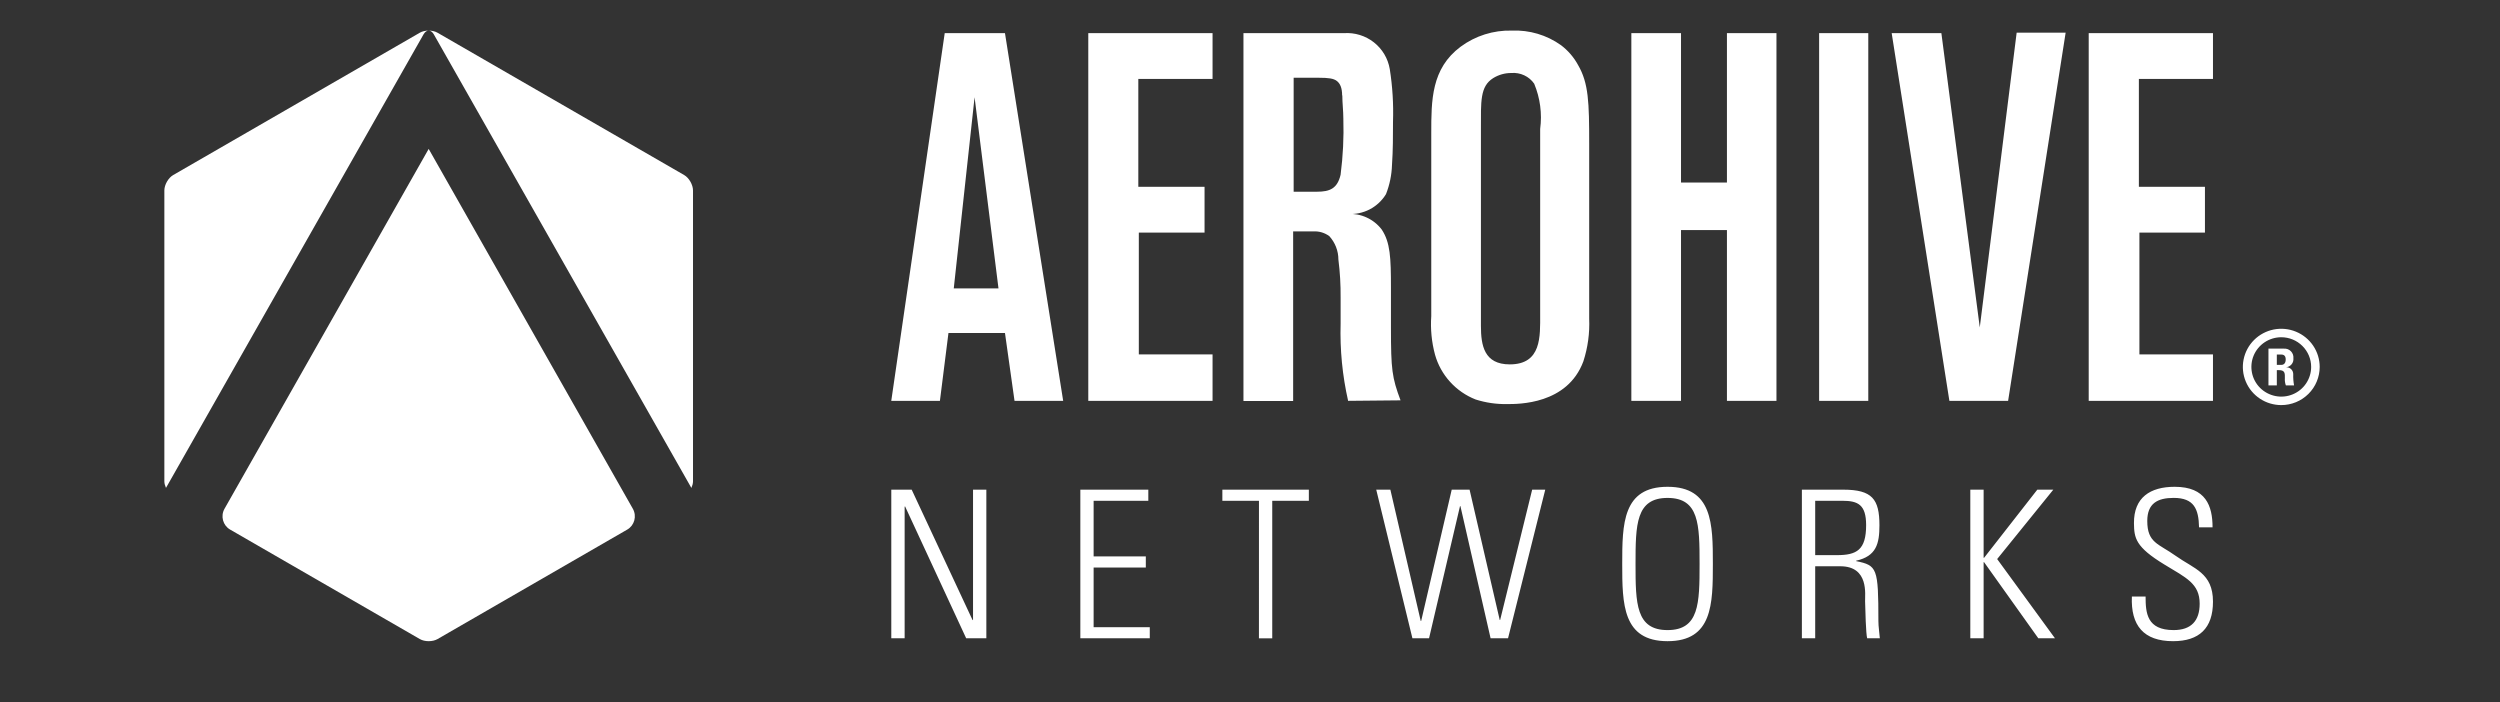
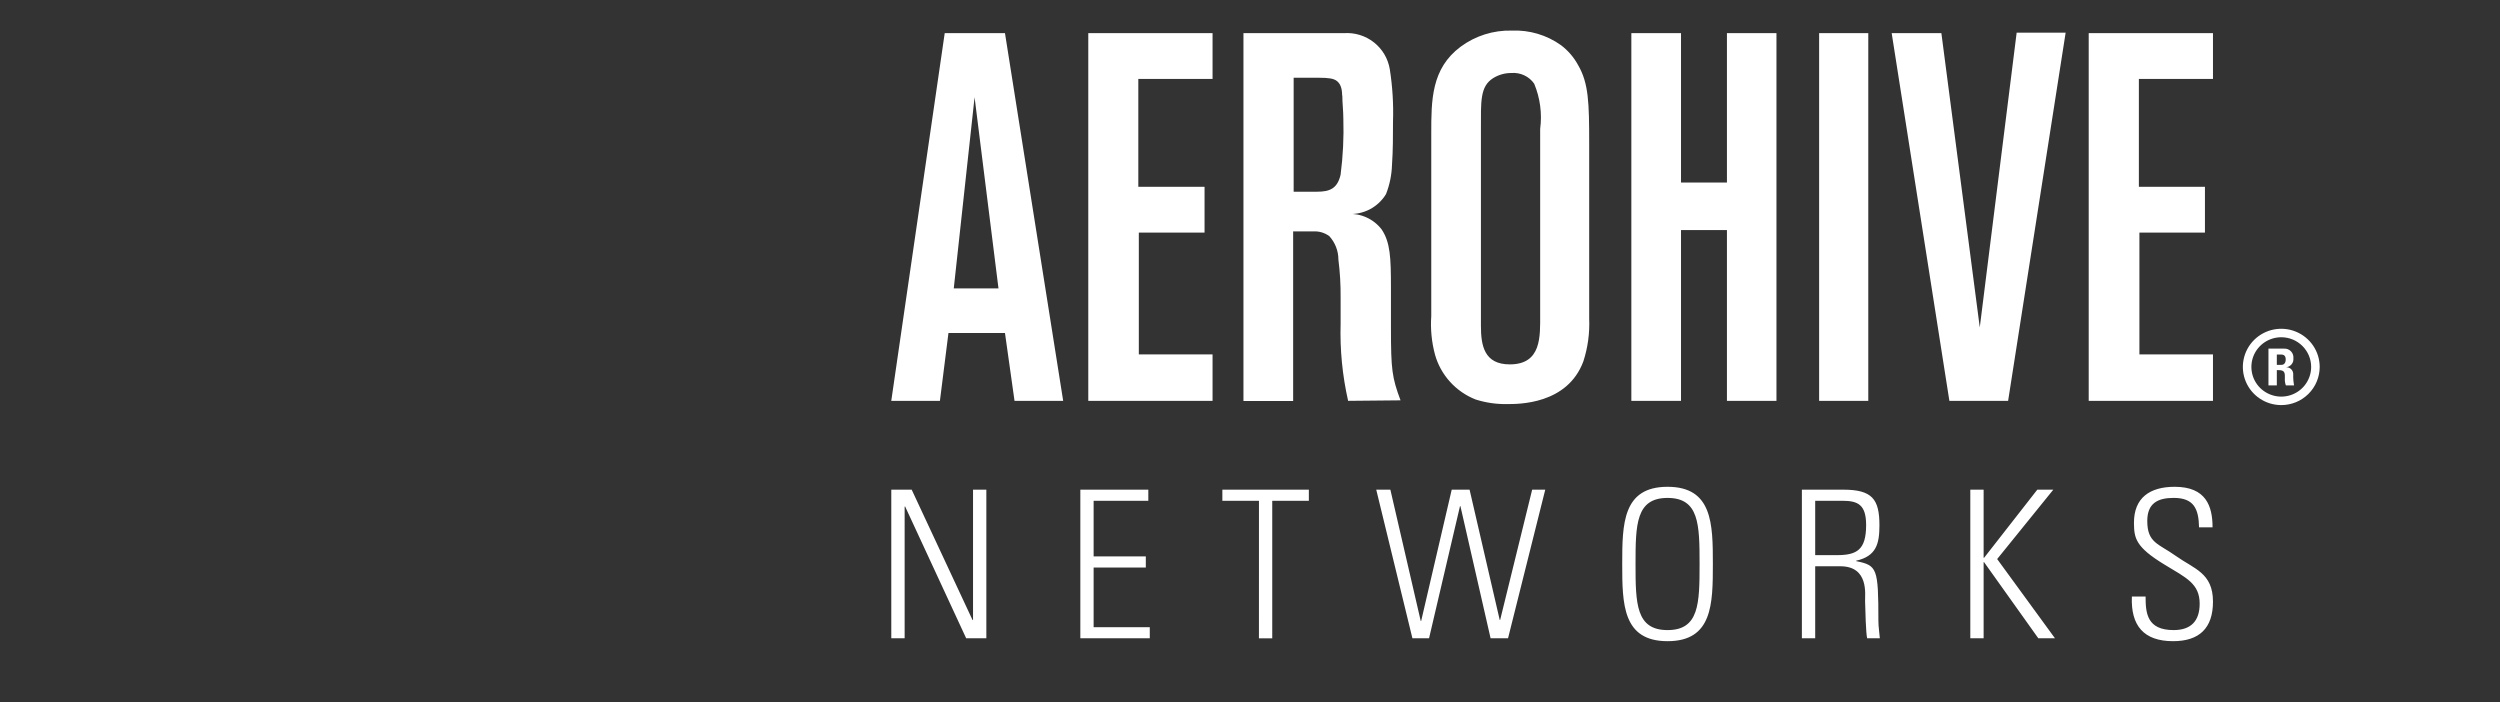
<svg xmlns="http://www.w3.org/2000/svg" width="89" height="25" viewBox="0 0 89 25" fill="none">
  <rect x="0" y="0" width="89" height="25" fill="#333333" stroke="none" />
  <path d="M36.117 14.27L35.777 11.855H33.765L33.461 14.27H31.729L33.632 1.18H35.777L37.849 14.27H36.117ZM34.695 3.462L33.954 10.267H35.546L34.695 3.462ZM38.743 14.27V1.18H43.167V2.81H40.524V6.65H42.882V8.281H40.542V12.616H43.167V14.27H38.743ZM47.993 14.27C47.789 13.369 47.699 12.446 47.726 11.523V10.599C47.73 10.145 47.704 9.691 47.647 9.241C47.647 8.933 47.532 8.636 47.324 8.407C47.16 8.286 46.958 8.226 46.753 8.238H46.036V14.276H44.267V1.18H47.847C48.23 1.154 48.609 1.271 48.91 1.507C49.212 1.744 49.413 2.084 49.476 2.46C49.574 3.079 49.612 3.706 49.591 4.332C49.591 4.833 49.591 5.352 49.555 5.872C49.544 6.227 49.472 6.578 49.342 6.91C49.202 7.141 49 7.33 48.759 7.455C48.517 7.579 48.246 7.635 47.975 7.617C48.208 7.602 48.441 7.646 48.653 7.743C48.865 7.84 49.049 7.987 49.19 8.172C49.494 8.631 49.518 9.168 49.518 10.249V11.674C49.518 13.159 49.555 13.437 49.859 14.252L47.993 14.27ZM47.78 3.402C47.78 3.124 47.707 2.973 47.592 2.883C47.476 2.792 47.288 2.768 46.948 2.768H46.054V6.825H46.887C47.343 6.825 47.61 6.711 47.725 6.222C47.811 5.559 47.844 4.891 47.823 4.223C47.823 3.945 47.786 3.668 47.786 3.39L47.78 3.402ZM56.368 12.864C55.797 14.403 54.052 14.385 53.651 14.385C53.272 14.392 52.894 14.337 52.533 14.222C52.184 14.085 51.873 13.87 51.622 13.593C51.371 13.317 51.188 12.986 51.087 12.628C50.966 12.18 50.921 11.714 50.953 11.251V4.742C50.953 3.571 50.953 2.442 51.998 1.663C52.524 1.274 53.166 1.072 53.821 1.089C54.447 1.063 55.063 1.246 55.572 1.609C55.822 1.799 56.03 2.039 56.179 2.315C56.556 2.961 56.575 3.65 56.575 5.111V11.342C56.597 11.857 56.527 12.372 56.368 12.864ZM54.83 4.591C54.903 4.045 54.829 3.489 54.617 2.979C54.527 2.85 54.405 2.747 54.262 2.681C54.119 2.614 53.961 2.586 53.803 2.599C53.576 2.598 53.352 2.661 53.159 2.78C52.685 3.076 52.721 3.613 52.721 4.591V11.601C52.721 12.302 52.837 12.972 53.748 12.972C54.885 12.972 54.83 11.97 54.83 11.191V4.591ZM61.479 14.27V8.19H59.844V14.27H58.076V1.18H59.844V6.499H61.479V1.18H63.242V14.27H61.479ZM64.761 14.27V1.18H66.511V14.27H64.761ZM71.489 14.27H69.398L67.344 1.18H69.113L70.48 11.656L71.793 1.162H73.537L71.489 14.27ZM74.358 14.27V1.18H78.782V2.81H76.144V6.65H78.496V8.281H76.163V12.616H78.782V14.27H74.358ZM81.639 13.328C81.64 13.294 81.635 13.26 81.622 13.228C81.61 13.196 81.59 13.167 81.566 13.143C81.541 13.119 81.511 13.1 81.479 13.089C81.446 13.077 81.412 13.072 81.377 13.075C81.416 13.072 81.454 13.061 81.489 13.043C81.523 13.025 81.554 13.001 81.579 12.971C81.604 12.941 81.623 12.907 81.634 12.87C81.645 12.832 81.649 12.793 81.645 12.755C81.649 12.71 81.644 12.664 81.629 12.621C81.614 12.578 81.589 12.539 81.558 12.506C81.526 12.473 81.487 12.448 81.445 12.431C81.402 12.415 81.356 12.408 81.31 12.411H80.757V13.721H81.055V13.177H81.134C81.359 13.177 81.341 13.31 81.341 13.467C81.335 13.553 81.347 13.64 81.377 13.721H81.669C81.645 13.591 81.635 13.46 81.639 13.328ZM81.189 12.99H81.055V12.622H81.213C81.31 12.622 81.371 12.67 81.371 12.797C81.371 12.924 81.31 12.99 81.213 12.99H81.189Z" fill="white" />
  <path d="M81.213 14.421C80.943 14.421 80.678 14.342 80.453 14.192C80.228 14.043 80.053 13.831 79.95 13.583C79.846 13.334 79.819 13.061 79.872 12.798C79.925 12.534 80.055 12.292 80.246 12.102C80.437 11.912 80.681 11.783 80.946 11.73C81.212 11.678 81.487 11.705 81.736 11.808C81.986 11.911 82.2 12.085 82.35 12.308C82.5 12.531 82.581 12.794 82.581 13.063C82.581 13.241 82.545 13.418 82.476 13.583C82.408 13.748 82.307 13.897 82.18 14.023C82.053 14.149 81.902 14.25 81.736 14.318C81.57 14.386 81.393 14.421 81.213 14.421ZM81.213 12.006C81.003 12.006 80.797 12.068 80.622 12.184C80.447 12.3 80.311 12.465 80.23 12.658C80.15 12.851 80.129 13.064 80.17 13.269C80.211 13.474 80.312 13.662 80.461 13.81C80.61 13.958 80.799 14.058 81.006 14.099C81.212 14.14 81.426 14.119 81.62 14.039C81.814 13.959 81.981 13.824 82.097 13.65C82.214 13.476 82.277 13.272 82.277 13.063C82.277 12.783 82.165 12.514 81.965 12.316C81.766 12.117 81.495 12.006 81.213 12.006Z" fill="white" />
  <path d="M31.73 22.723V17.432H32.456L34.625 22.079L34.64 22.064V17.432H35.114V22.723H34.396L32.22 18.026L32.205 18.041V22.723H31.73ZM40.88 17.432V17.828H38.933V19.807H40.791V20.203H38.933V22.328H40.932V22.723H38.46V17.432H40.88ZM44.819 17.828H43.516V17.433H46.595V17.828H45.292V22.724H44.818L44.819 17.828ZM51.681 17.432H52.317L53.39 22.071H53.405L54.545 17.432H55.011L53.686 22.723H53.065L51.991 18.019H51.976L50.874 22.723H50.282L48.994 17.432H49.497L50.578 22.108H50.593L51.681 17.432ZM59.365 17.33C60.964 17.33 60.978 18.649 60.978 20.078C60.978 21.506 60.964 22.826 59.365 22.826C57.766 22.826 57.751 21.506 57.751 20.078C57.751 18.649 57.766 17.33 59.365 17.33ZM59.365 22.431C60.49 22.431 60.505 21.485 60.505 20.078C60.505 18.671 60.49 17.726 59.365 17.726C58.239 17.726 58.225 18.671 58.225 20.078C58.225 21.486 58.239 22.431 59.365 22.431ZM64.621 20.159V22.723H64.147V17.432H65.62C66.649 17.432 66.908 17.769 66.908 18.7C66.908 19.36 66.796 19.8 66.079 19.961V19.976C66.826 20.13 66.871 20.217 66.871 22.108C66.871 22.313 66.908 22.518 66.922 22.723H66.471C66.426 22.569 66.404 21.69 66.397 21.404C66.389 21.177 66.544 20.159 65.516 20.159H64.621ZM64.621 19.763H65.391C66.101 19.763 66.434 19.579 66.434 18.693C66.434 17.968 66.145 17.828 65.591 17.828H64.621V19.763ZM70.143 22.723V17.432H70.617V19.858H70.633L72.528 17.432H73.098L71.099 19.902L73.157 22.723H72.564L70.632 20.012H70.617V22.723L70.143 22.723ZM78.286 18.773C78.272 18.121 78.109 17.725 77.383 17.725C76.806 17.725 76.443 17.923 76.443 18.546C76.443 19.33 76.843 19.352 77.449 19.784C78.109 20.254 78.782 20.393 78.782 21.419C78.782 22.365 78.293 22.826 77.361 22.826C76.316 22.826 75.85 22.269 75.895 21.236H76.383C76.383 21.823 76.428 22.431 77.382 22.431C78.004 22.431 78.308 22.101 78.308 21.492C78.308 20.774 77.827 20.569 77.057 20.1C76.02 19.47 75.976 19.155 75.969 18.627C75.961 17.711 76.546 17.33 77.419 17.33C78.53 17.33 78.767 18.011 78.767 18.773H78.286Z" fill="white" />
-   <path d="M15.08 1.22C15.13 1.133 15.195 1.09 15.261 1.089C15.146 1.089 15.033 1.114 14.947 1.164L6.165 6.232C5.992 6.332 5.851 6.578 5.851 6.78V17.136C5.851 17.211 5.875 17.292 5.909 17.369L15.08 1.22ZM15.442 1.22L24.613 17.37C24.647 17.292 24.671 17.212 24.671 17.136V6.78C24.671 6.578 24.53 6.332 24.357 6.232L15.576 1.165C15.489 1.115 15.374 1.089 15.261 1.089C15.326 1.089 15.392 1.133 15.442 1.22ZM15.261 5.301L7.993 18.111C7.845 18.372 7.934 18.704 8.192 18.853L14.947 22.751C15.12 22.851 15.402 22.851 15.576 22.751L22.33 18.853C22.588 18.704 22.677 18.372 22.529 18.111L15.261 5.301Z" fill="white" />
</svg>